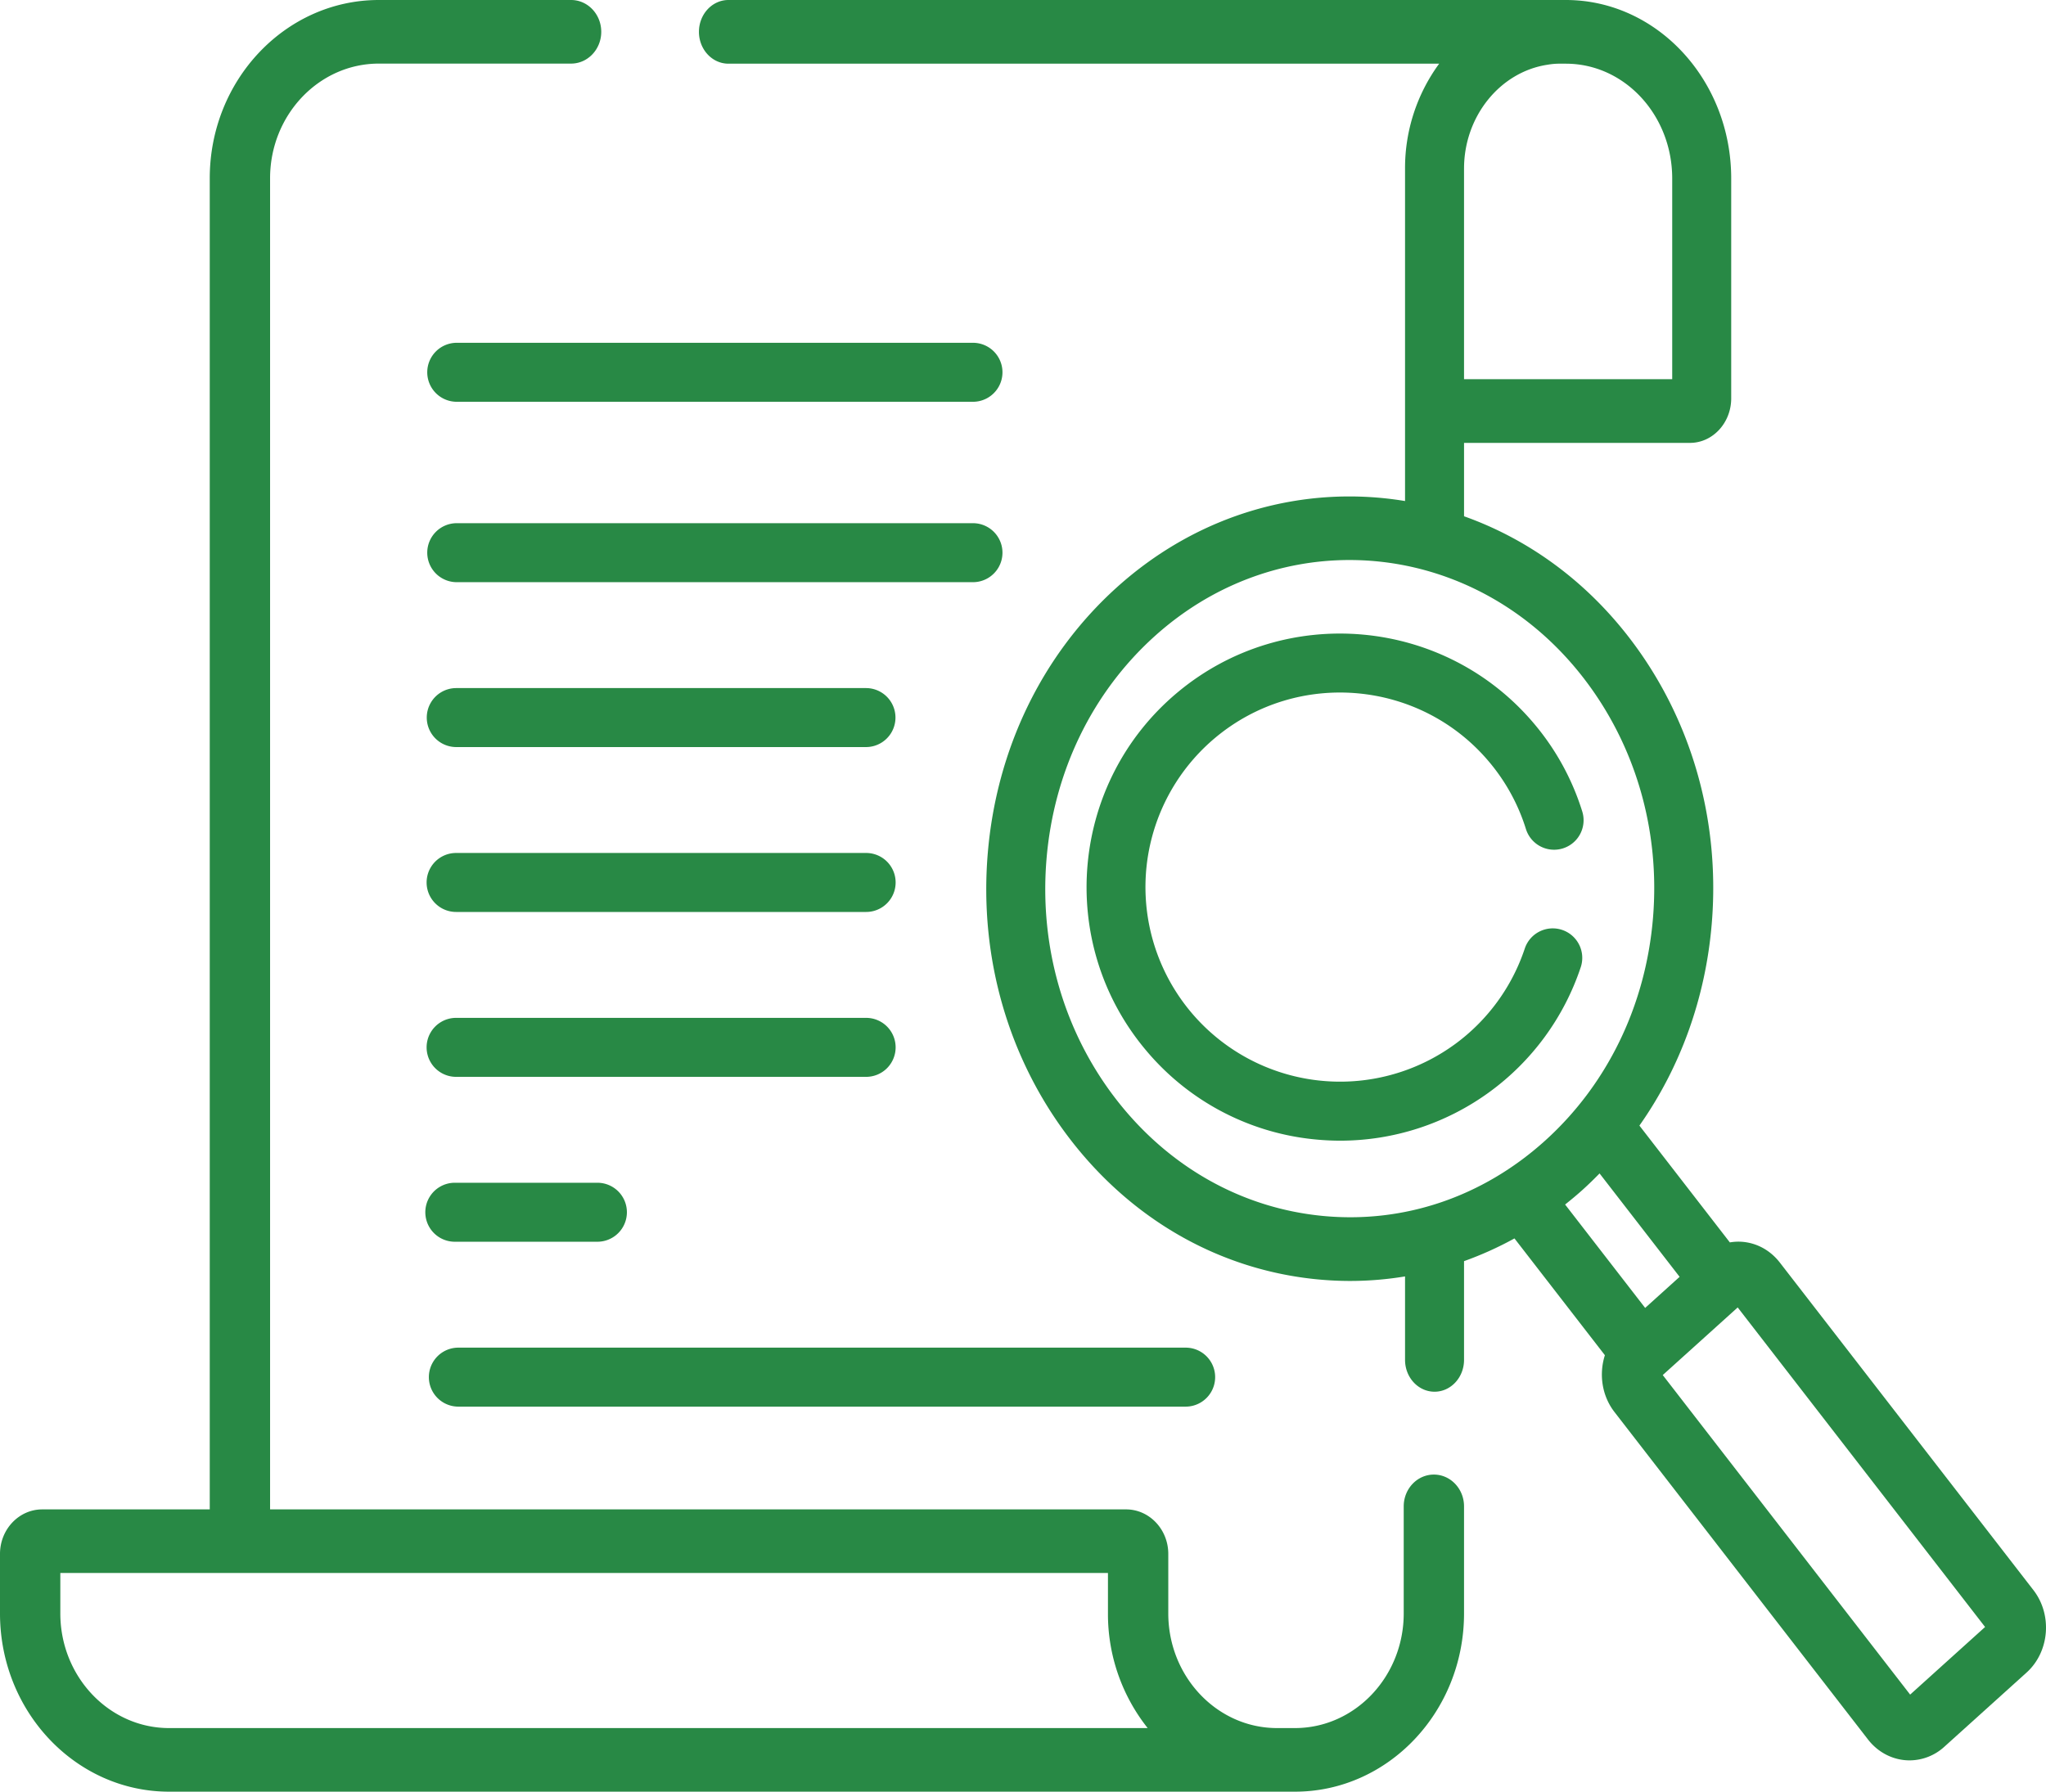
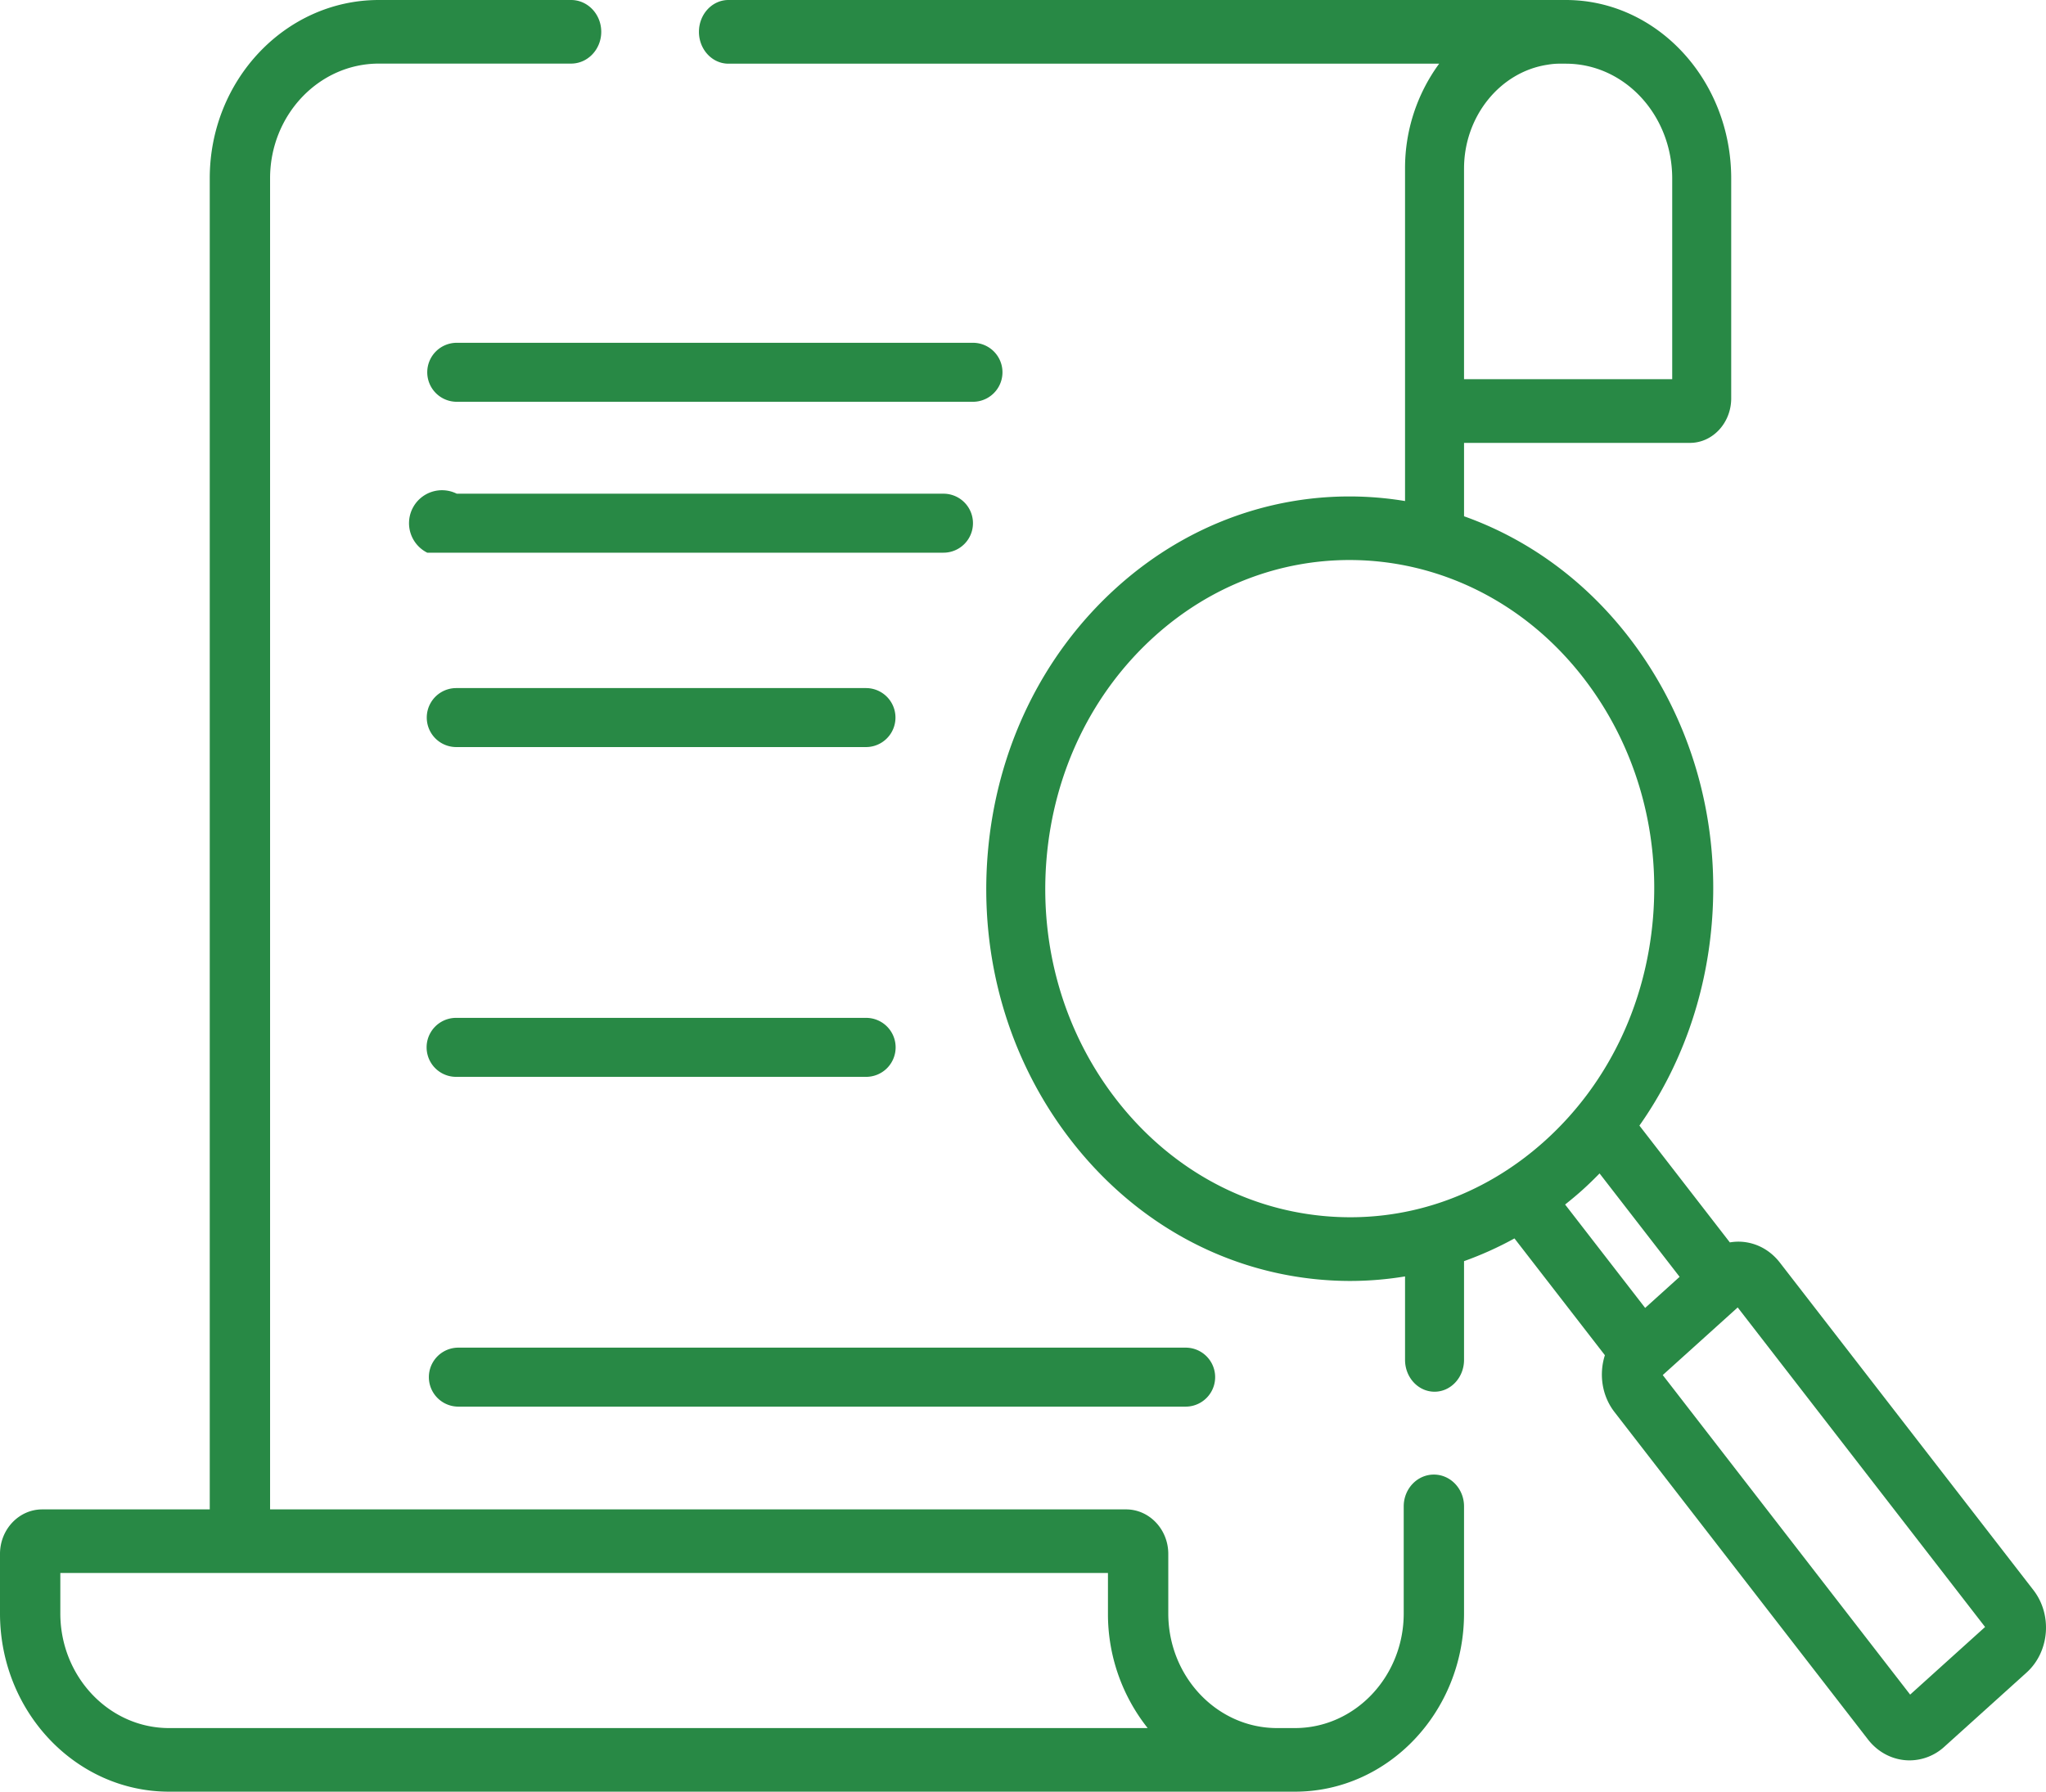
<svg xmlns="http://www.w3.org/2000/svg" xmlns:ns1="http://www.inkscape.org/namespaces/inkscape" xmlns:ns2="http://sodipodi.sourceforge.net/DTD/sodipodi-0.dtd" ns1:version="1.0 (4035a4fb49, 2020-05-01)" ns2:docname="reviews.svg" version="1.1" viewBox="0 0 2381.094 2085.456" height="2085.456" width="2381.094" id="reviews">
  <defs id="defs16" />
  <ns2:namedview ns1:current-layer="reviews" ns1:window-maximized="1" ns1:window-y="-12" ns1:window-x="-12" ns1:cy="1042.728" ns1:cx="1190.547" ns1:zoom="0.48334751" showgrid="false" id="namedview14" ns1:window-height="2050" ns1:window-width="3840" ns1:pageshadow="2" ns1:pageopacity="0" guidetolerance="10" gridtolerance="10" objecttolerance="10" borderopacity="1" bordercolor="#666666" pagecolor="#ffffff" />
-   <path style="fill:#288945;fill-opacity:1" id="Path_17" data-name="Path 17" d="m 497.23,643.31 a 34.329,34.329 0 0 0 34.329,34.329 h 600.763 a 34.329,34.329 0 0 0 0,-68.658 H 531.559 A 34.327,34.327 0 0 0 497.23,643.31 Z" fill="#3a9f5d" />
+   <path style="fill:#288945;fill-opacity:1" id="Path_17" data-name="Path 17" d="m 497.23,643.31 h 600.763 a 34.329,34.329 0 0 0 0,-68.658 H 531.559 A 34.327,34.327 0 0 0 497.23,643.31 Z" fill="#3a9f5d" />
  <path style="fill:#288945;fill-opacity:1" id="Path_28" data-name="Path 28" d="m 497.23,433.331 a 34.329,34.329 0 0 0 34.329,34.329 h 600.763 a 34.329,34.329 0 0 0 0,-68.658 H 531.559 a 34.327,34.327 0 0 0 -34.329,34.329 z" fill="#3a9f5d" />
  <path style="fill:#288945;fill-opacity:1" id="Path_18" data-name="Path 18" d="m 1007.988,800.905 h -477.18 a 34.33,34.33 0 0 0 0,68.659 h 477.18 a 34.33,34.33 0 0 0 0,-68.659 z" fill="#3a9f5d" />
-   <path style="fill:#288945;fill-opacity:1" id="Path_19" data-name="Path 19" d="m 1007.988,992.833 h -477.18 a 34.328,34.328 0 1 0 0,68.657 h 477.18 a 34.328,34.328 0 1 0 0,-68.657 z" fill="#3a9f5d" />
  <path style="fill:#288945;fill-opacity:1" id="Path_20" data-name="Path 20" d="m 1042.317,1219.091 a 34.329,34.329 0 0 0 -34.329,-34.327 h -477.18 a 34.328,34.328 0 1 0 0,68.657 h 477.18 a 34.33,34.33 0 0 0 34.329,-34.33 z" fill="#3a9f5d" />
-   <path style="fill:#288945;fill-opacity:1" id="Path_22" data-name="Path 22" d="m 529.307,1376.692 a 34.328,34.328 0 1 0 0,68.656 h 165.934 a 34.328,34.328 0 1 0 0,-68.656 z" fill="#3a9f5d" />
  <path style="fill:#288945;fill-opacity:1" id="Path_23" data-name="Path 23" d="m 533.436,1637.276 h 846.4 a 34.329,34.329 0 0 0 0,-68.658 h -846.4 a 34.329,34.329 0 0 0 0,68.658 z" fill="#3a9f5d" />
  <path style="fill:#288945;fill-opacity:1" id="Path_25" data-name="Path 25" d="m 2366.436,1850.808 -295.017,-381.121 c -10.809,-13.965 -26.015,-22.549 -42.809,-24.176 a 58.646,58.646 0 0 0 -15.448,0.613 l -105.248,-135.969 c 47.681,-67.646 77.007,-148.462 84.2,-235.214 10.069,-121.5 -24.292,-239.968 -96.743,-333.569 -52.364,-67.646 -119.175,-114.694 -191.549,-140.446 v -85.413 h 262.86 c 26.5,0 48.061,-23.277 48.061,-51.891 V 207.776 C 2014.743,93.206 1928.414,0 1822.306,0 H 847.752 c -18.957,0 -34.327,16.6 -34.327,37.065 0,20.465 15.37,37.065 34.327,37.065 h 827.118 a 205.49,205.49 0 0 0 -39.709,121.978 v 387.086 c -115.96,-19.21 -238.715,13.2 -335.6,100.633 -86.689,78.232 -139.976,188.226 -150.046,309.73 -10.07,121.504 24.29,239.968 96.743,333.569 72.453,93.601 174.328,151.135 286.867,162.008 q 19.286,1.861 38.425,1.859 a 392.527,392.527 0 0 0 63.615,-5.283 v 97.145 c 0,20.47 15.37,37.065 34.326,37.065 18.956,0 34.329,-16.6 34.329,-37.065 v -114.917 a 402.193,402.193 0 0 0 58.685,-26.459 l 105.232,135.949 c -7,21.868 -3.606,47.038 11.1,66.049 l 295.016,381.126 c 12.469,16.1 30.411,24.414 48.48,24.414 a 60.1,60.1 0 0 0 40.427,-15.83 l 95.721,-86.381 c 26.706,-24.102 30.272,-67.166 7.955,-95.998 z M 1703.825,196.103 c 0,-60.46 41.747,-112.371 97.108,-120.752 0.019,0 0.036,0 0.052,0 a 81.292,81.292 0 0 1 12.265,-1.221 h 9.053 c 68.364,0 123.78,59.837 123.78,133.646 V 441.387 H 1703.815 V 196.103 Z M 1539.24,1415.287 c -94.266,-9.1 -179.607,-57.3 -240.3,-135.707 -60.693,-78.407 -89.474,-177.644 -81.042,-279.424 8.432,-101.78 53.071,-193.921 125.687,-259.451 66.181,-59.718 146.763,-88.857 226.94,-88.857 101.43,0 202.185,46.662 272.163,137.066 60.692,78.41 89.472,177.645 81.041,279.425 -8.431,101.78 -53.072,193.924 -125.689,259.455 -72.617,65.531 -164.515,96.61 -258.8,87.493 z m 302.824,-30.62 c 6.719,-6.063 13.169,-12.385 19.484,-18.824 l 93.155,120.348 -40.1,36.185 -93.158,-120.347 c 6.993,-5.568 13.899,-11.29 20.619,-17.359 z m 380.919,587.795 -287.907,-371.943 87.221,-78.706 287.908,371.944 z" fill="#3a9f5d" />
-   <path style="fill:#288945;fill-opacity:1" id="Path_26" data-name="Path 26" d="m 1817.887,1082.353 a 34.334,34.334 0 0 0 -43.4,21.764 226.52,226.52 0 1 1 -360.164,-245.421 c 95.846,-80.1 238.98,-67.293 319.082,28.543 a 225.1,225.1 0 0 1 42.439,77.719 34.329,34.329 0 0 0 65.545,-20.442 293.488,293.488 0 0 0 -55.307,-101.305 c -104.378,-124.889 -290.904,-141.575 -415.79,-37.199 -124.886,104.376 -141.579,290.91 -37.197,415.792 a 293.226,293.226 0 0 0 200.195,104.712 q 13.455,1.2 26.812,1.2 a 295.238,295.238 0 0 0 279.549,-201.963 34.328,34.328 0 0 0 -21.764,-43.4 z" fill="#3a9f5d" />
  <path style="fill:#288945;fill-opacity:1" id="Path_27" data-name="Path 27" d="m 1668.718,1716.368 c -19.386,0 -35.1,16.572 -35.1,37.012 v 124.582 c 0,73.593 -56.783,133.461 -126.573,133.461 H 1486.2 c -69.794,0 -126.573,-59.868 -126.573,-133.461 v -69.254 c 0,-28.574 -22.045,-51.818 -49.144,-51.818 H 314.314 V 207.487 c 0,-73.592 56.778,-133.46 126.573,-133.46 h 223.734 c 19.386,0 35.1,-16.572 35.1,-37.014 C 699.721,16.571 684.004,0 664.621,0 H 440.887 C 332.381,0 244.108,93.081 244.108,207.487 V 1756.895 H 49.145 c -27.1,0 -49.145,23.244 -49.145,51.818 v 69.255 c 0,114.41 88.273,207.487 196.779,207.487 h 1310.258 c 108.507,0 196.779,-93.082 196.779,-207.487 v -124.587 c 0,-20.441 -15.716,-37.013 -35.098,-37.013 z m -1471.939,295.06 c -69.79,0 -126.573,-59.872 -126.573,-133.46 v -47.048 h 1219.21 v 47.048 a 213.375,213.375 0 0 0 46.219,133.46 z" fill="#3a9f5d" />
</svg>